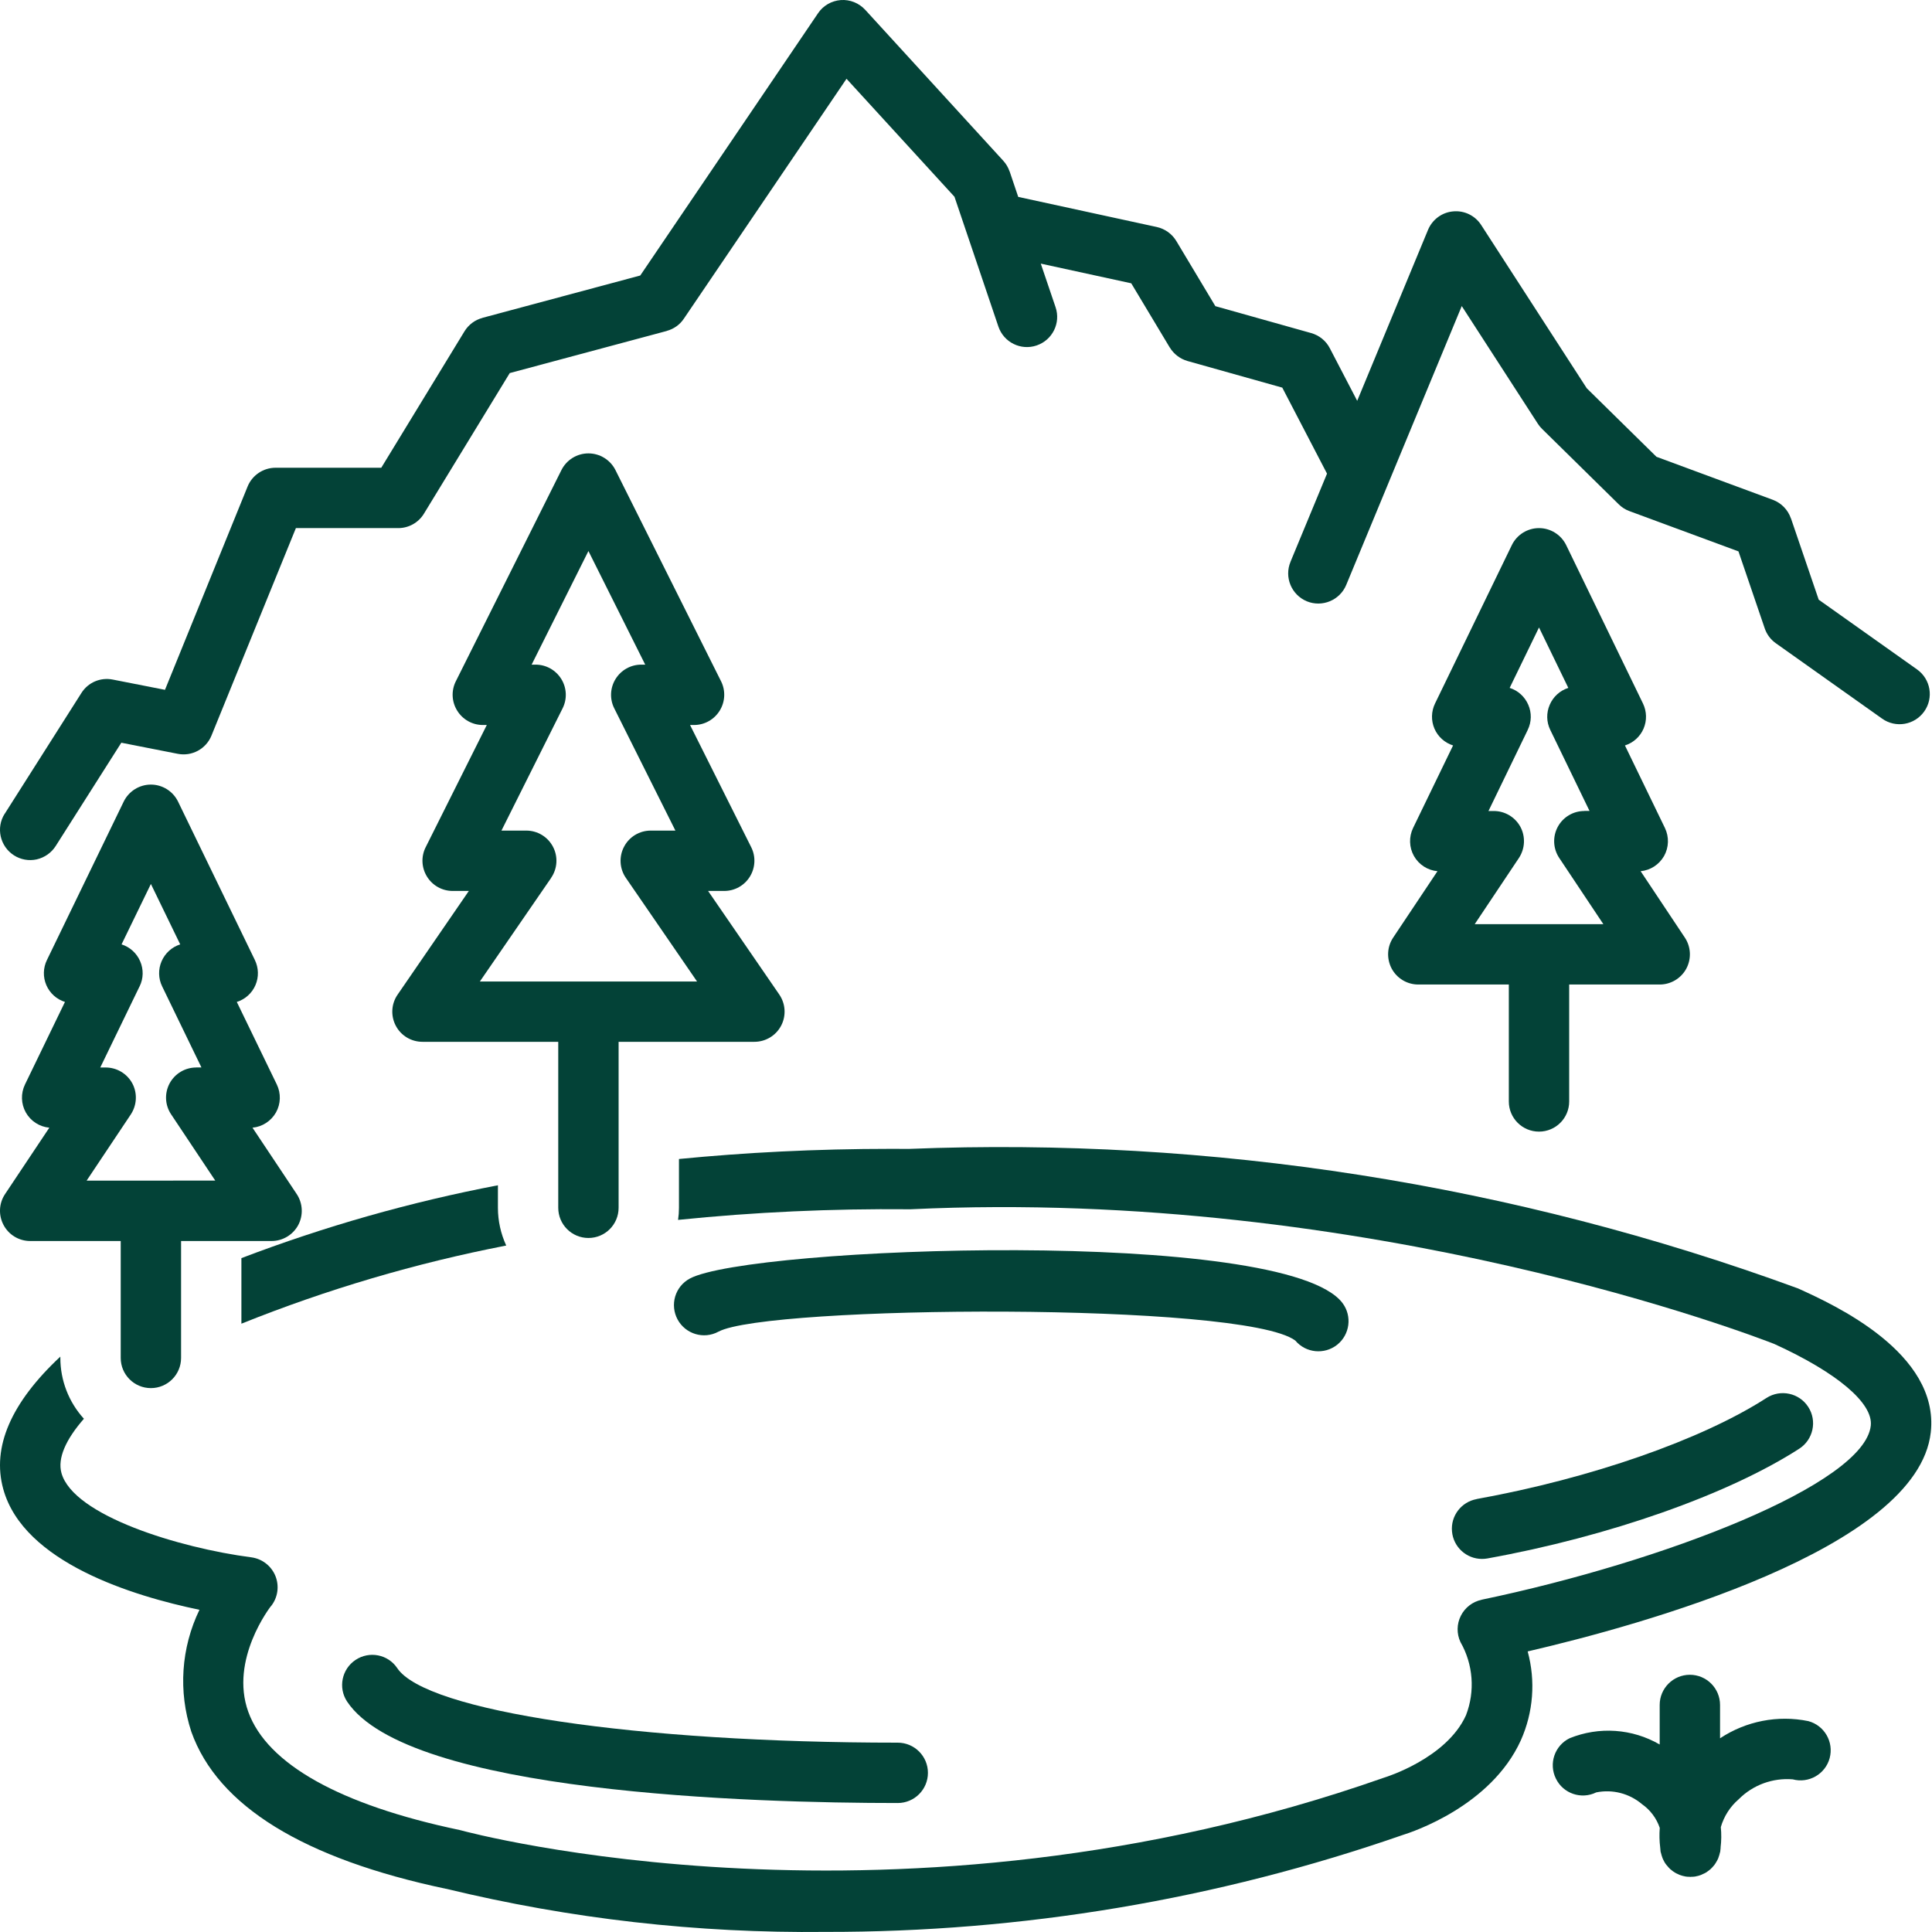
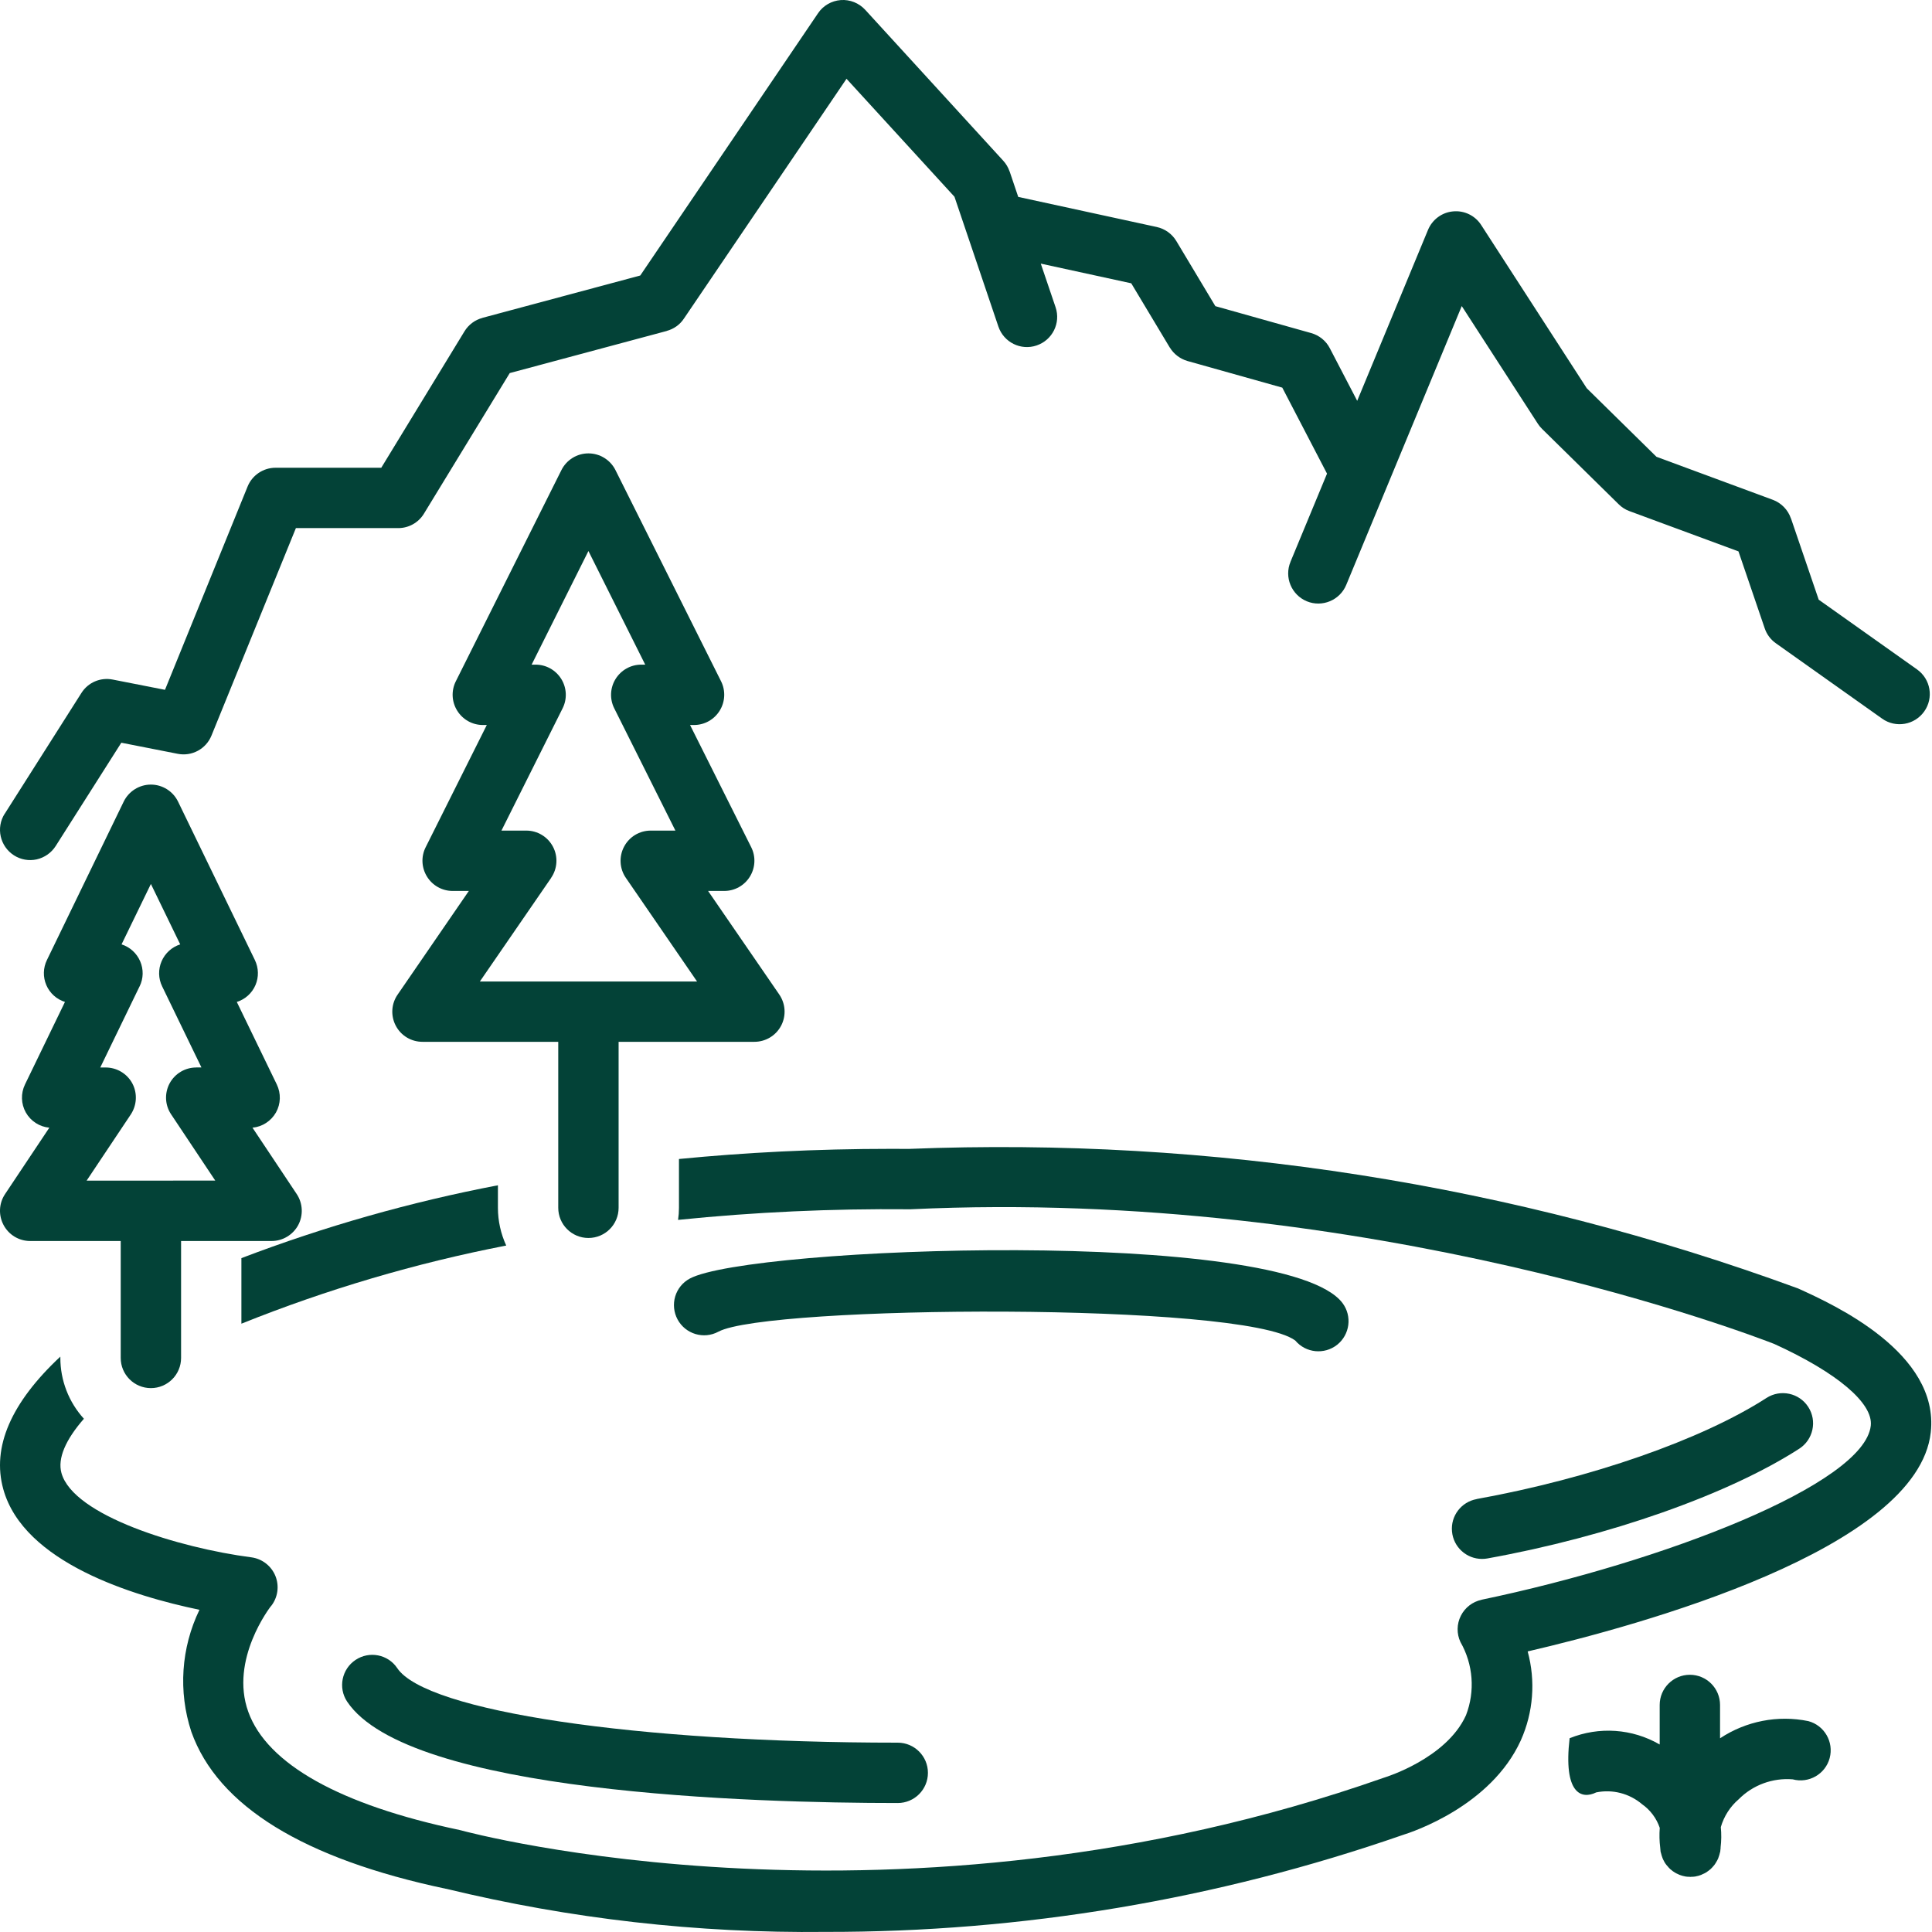
<svg xmlns="http://www.w3.org/2000/svg" width="58" height="58" viewBox="0 0 58 58" fill="none">
  <path fill-rule="evenodd" clip-rule="evenodd" d="M0.421 25.679C0.623 25.808 0.87 25.851 1.103 25.799C1.339 25.744 1.542 25.602 1.672 25.398L3.642 22.297L5.336 22.63C5.76 22.714 6.185 22.485 6.348 22.084L8.883 15.854H11.956C12.271 15.854 12.565 15.689 12.728 15.419L15.303 11.2L20.016 9.936V9.934C20.227 9.877 20.41 9.748 20.53 9.567L25.413 2.365L28.654 5.907L29.972 9.803C30.133 10.278 30.647 10.532 31.12 10.371C31.596 10.21 31.85 9.696 31.689 9.223L31.245 7.914L33.961 8.505L35.118 10.434V10.432C35.238 10.629 35.428 10.774 35.65 10.838L38.495 11.637L39.838 14.219L38.742 16.864V16.866C38.549 17.328 38.769 17.858 39.231 18.051C39.693 18.241 40.223 18.021 40.415 17.559L43.883 9.188L46.168 12.722C46.204 12.778 46.247 12.83 46.294 12.876L48.596 15.14C48.688 15.231 48.797 15.301 48.917 15.344L52.19 16.553L52.978 18.863C53.039 19.045 53.157 19.201 53.311 19.31L56.504 21.575C56.912 21.864 57.476 21.767 57.766 21.359C58.056 20.952 57.96 20.388 57.553 20.098L54.599 18.003L53.766 15.562H53.764C53.675 15.303 53.476 15.099 53.22 15.004L49.728 13.713L47.635 11.655L44.467 6.756C44.286 6.473 43.96 6.314 43.624 6.346C43.289 6.375 42.999 6.591 42.87 6.901L40.744 12.033L39.921 10.452C39.806 10.23 39.604 10.067 39.362 9.999L36.486 9.191L35.313 7.234C35.184 7.021 34.973 6.869 34.728 6.815L30.568 5.911L30.31 5.146H30.308C30.267 5.026 30.203 4.917 30.117 4.824L25.975 0.295C25.787 0.091 25.517 -0.018 25.241 0.002C24.965 0.023 24.711 0.168 24.557 0.399L19.221 8.271L14.483 9.542V9.544C14.259 9.603 14.065 9.748 13.944 9.947L11.446 14.042H8.273C7.904 14.042 7.571 14.266 7.433 14.606L4.953 20.709L3.384 20.401C3.017 20.328 2.643 20.487 2.444 20.804L0.143 24.428H0.141C-0.127 24.849 -0.002 25.409 0.421 25.679Z" fill="#034237" />
  <path fill-rule="evenodd" clip-rule="evenodd" d="M7.247 37.77V39.738C9.816 38.706 12.479 37.92 15.197 37.392C15.034 37.036 14.948 36.651 14.948 36.26V35.583C12.321 36.085 9.745 36.817 7.247 37.77Z" fill="#034237" />
  <path fill-rule="evenodd" clip-rule="evenodd" d="M5.988 48.327C5.436 49.468 5.347 50.782 5.744 51.989C6.536 54.215 9.109 55.8 13.392 56.704V56.702C17.117 57.605 20.942 58.04 24.774 57.997C30.674 58.008 36.535 57.026 42.107 55.089C42.408 54.996 44.761 54.217 45.656 52.247C46.032 51.407 46.104 50.465 45.862 49.577C49.218 48.798 57.575 46.51 57.963 43C58.228 40.61 55.043 39.163 53.997 38.688C53.986 38.683 53.972 38.678 53.961 38.672L53.963 38.674C45.427 35.548 36.364 34.129 27.281 34.491C27.105 34.489 26.935 34.489 26.761 34.489C24.469 34.489 22.346 34.602 20.383 34.794V36.26C20.383 36.382 20.374 36.502 20.356 36.622C22.661 36.386 24.976 36.282 27.291 36.303H27.34C41.14 35.648 52.758 40.148 53.268 40.348C55.154 41.208 56.237 42.125 56.162 42.8C55.967 44.56 49.945 46.884 44.478 48.025V48.027C44.209 48.084 43.978 48.261 43.855 48.508C43.731 48.754 43.726 49.044 43.844 49.296C44.227 49.964 44.288 50.772 44.01 51.493C43.423 52.793 41.588 53.354 41.573 53.359C41.557 53.363 41.541 53.368 41.525 53.375C26.963 58.491 13.978 54.987 13.85 54.951C13.832 54.946 13.811 54.942 13.793 54.937C10.212 54.185 8.02 52.96 7.454 51.391C6.885 49.817 8.122 48.234 8.131 48.22L8.133 48.222C8.339 47.966 8.391 47.62 8.269 47.314C8.147 47.011 7.87 46.795 7.544 46.752C5.391 46.472 2.197 45.502 1.844 44.218C1.726 43.786 1.964 43.226 2.521 42.59L2.519 42.592C2.064 42.092 1.812 41.441 1.812 40.767V40.726C0.329 42.112 -0.249 43.446 0.098 44.703C0.707 46.913 4.009 47.917 5.988 48.327Z" fill="#034237" />
  <path fill-rule="evenodd" clip-rule="evenodd" d="M23.45 30.792C23.606 30.495 23.585 30.135 23.395 29.857L21.257 26.747H21.742C22.057 26.747 22.347 26.584 22.512 26.317C22.677 26.049 22.693 25.716 22.553 25.436L20.716 21.765H20.836C21.151 21.765 21.441 21.601 21.606 21.334C21.771 21.067 21.787 20.734 21.647 20.453L18.476 14.111C18.322 13.806 18.009 13.611 17.665 13.611C17.321 13.611 17.008 13.806 16.855 14.111L13.684 20.453C13.543 20.734 13.559 21.067 13.725 21.334C13.89 21.601 14.18 21.765 14.495 21.765H14.614L12.778 25.436C12.637 25.716 12.653 26.049 12.819 26.317C12.984 26.584 13.274 26.747 13.589 26.747H14.075L11.938 29.857C11.745 30.135 11.725 30.495 11.881 30.792C12.037 31.091 12.345 31.276 12.683 31.276H16.759V36.259C16.759 36.76 17.165 37.165 17.665 37.165C18.166 37.165 18.571 36.76 18.571 36.259V31.276H22.648C22.983 31.276 23.293 31.091 23.45 30.792ZM14.406 29.465L16.546 26.355H16.544C16.736 26.077 16.757 25.716 16.601 25.42C16.444 25.121 16.136 24.935 15.799 24.935H15.054L16.89 21.264C17.031 20.983 17.015 20.65 16.85 20.383C16.684 20.116 16.395 19.953 16.08 19.953H15.96L17.665 16.542L19.37 19.953H19.25C18.936 19.953 18.646 20.116 18.48 20.383C18.315 20.65 18.299 20.983 18.44 21.264L20.276 24.935H19.536C19.198 24.935 18.89 25.121 18.734 25.42C18.578 25.716 18.598 26.077 18.788 26.353L20.926 29.465H14.406Z" fill="#034237" />
  <path fill-rule="evenodd" clip-rule="evenodd" d="M0.906 37.256H3.624V40.766C3.624 41.267 4.029 41.672 4.53 41.672C5.03 41.672 5.436 41.267 5.436 40.766V37.256H8.153C8.486 37.256 8.794 37.072 8.953 36.778C9.109 36.484 9.093 36.126 8.908 35.847L7.58 33.854C7.875 33.827 8.138 33.655 8.285 33.397C8.43 33.139 8.439 32.824 8.31 32.557L7.109 30.079C7.361 30 7.565 29.816 7.669 29.574C7.773 29.332 7.766 29.058 7.651 28.82L5.345 24.064C5.193 23.753 4.876 23.554 4.53 23.554C4.183 23.554 3.866 23.753 3.714 24.064L1.409 28.82C1.293 29.058 1.287 29.331 1.391 29.574C1.495 29.816 1.699 30 1.95 30.079L0.75 32.557C0.621 32.824 0.63 33.139 0.775 33.397C0.922 33.657 1.185 33.827 1.481 33.854L0.152 35.847C-0.034 36.124 -0.05 36.481 0.107 36.776C0.265 37.073 0.571 37.256 0.906 37.256ZM3.973 32.525C3.814 32.23 3.506 32.047 3.173 32.047H3.01L4.19 29.612L4.192 29.61C4.308 29.375 4.312 29.098 4.208 28.858C4.104 28.616 3.9 28.43 3.649 28.351L4.53 26.537L5.411 28.353V28.351C5.159 28.43 4.956 28.616 4.851 28.858C4.747 29.098 4.752 29.375 4.867 29.61L6.047 32.045H5.889L5.891 32.047C5.556 32.047 5.25 32.23 5.091 32.525C4.935 32.819 4.951 33.177 5.137 33.453L6.462 35.442L2.6 35.444L3.927 33.456C4.111 33.177 4.129 32.819 3.973 32.525Z" fill="#034237" />
-   <path fill-rule="evenodd" clip-rule="evenodd" d="M46.202 33.972C46.703 33.972 47.108 33.567 47.108 33.066V29.556H49.826C50.158 29.556 50.467 29.372 50.625 29.078C50.781 28.784 50.766 28.426 50.58 28.147L49.253 26.154C49.547 26.127 49.81 25.955 49.957 25.697C50.102 25.438 50.111 25.124 49.982 24.856L48.782 22.379C49.033 22.299 49.237 22.116 49.341 21.874C49.445 21.631 49.438 21.357 49.323 21.119L47.017 16.363C46.865 16.053 46.548 15.854 46.202 15.854C45.855 15.854 45.538 16.053 45.387 16.363L43.081 21.119C42.966 21.357 42.959 21.631 43.063 21.874C43.167 22.116 43.371 22.299 43.622 22.379L42.422 24.856C42.293 25.124 42.302 25.438 42.447 25.697C42.594 25.957 42.857 26.127 43.154 26.154L41.824 28.147C41.638 28.426 41.623 28.781 41.779 29.078C41.937 29.372 42.243 29.556 42.578 29.556H45.296V33.066C45.296 33.567 45.701 33.972 46.202 33.972ZM45.645 24.825C45.486 24.53 45.178 24.347 44.845 24.347H44.685L45.864 21.912V21.91C45.98 21.675 45.985 21.398 45.88 21.158C45.776 20.916 45.572 20.73 45.321 20.651L46.202 18.837L47.083 20.653V20.651C46.832 20.73 46.628 20.916 46.524 21.158C46.419 21.398 46.424 21.674 46.539 21.91L47.719 24.345H47.561L47.563 24.347C47.228 24.347 46.922 24.53 46.764 24.825C46.607 25.119 46.623 25.477 46.809 25.756L48.134 27.744H44.272L45.6 25.756C45.783 25.477 45.801 25.119 45.645 24.825Z" fill="#034237" />
  <path fill-rule="evenodd" clip-rule="evenodd" d="M26.951 54.128C27.451 54.128 27.857 53.723 27.857 53.222C27.857 52.722 27.451 52.316 26.951 52.316C19.11 52.316 12.791 51.374 11.926 50.079C11.648 49.664 11.088 49.556 10.674 49.832C10.259 50.108 10.146 50.668 10.42 51.082C12.252 53.831 22.591 54.128 26.951 54.128Z" fill="#034237" />
  <path fill-rule="evenodd" clip-rule="evenodd" d="M38.884 40.243C39.199 40.619 39.756 40.675 40.141 40.372C40.526 40.066 40.596 39.511 40.304 39.12C38.59 36.83 22.498 37.421 20.709 38.383C20.496 38.497 20.34 38.689 20.27 38.92C20.202 39.149 20.227 39.398 20.34 39.609C20.578 40.05 21.126 40.216 21.567 39.978C23.04 39.185 37.314 39.079 38.884 40.243Z" fill="#034237" />
  <path fill-rule="evenodd" clip-rule="evenodd" d="M44.492 46.8C44.546 46.8 44.6 46.795 44.652 46.786C48.296 46.129 51.884 44.866 54.015 43.491C54.436 43.219 54.556 42.657 54.286 42.239C54.015 41.817 53.453 41.697 53.032 41.967C51.089 43.221 47.755 44.383 44.33 45.002V45.004C43.868 45.088 43.547 45.509 43.59 45.975C43.631 46.442 44.023 46.8 44.492 46.8Z" fill="#034237" />
-   <path fill-rule="evenodd" clip-rule="evenodd" d="M52.199 54.013C52.624 53.585 53.218 53.368 53.818 53.417C54.3 53.547 54.799 53.261 54.928 52.779C55.057 52.294 54.769 51.798 54.287 51.669C53.37 51.481 52.416 51.669 51.637 52.185V51.184C51.637 50.684 51.232 50.278 50.731 50.278C50.23 50.278 49.825 50.684 49.825 51.184V52.371C49.001 51.893 48.004 51.825 47.121 52.183C46.672 52.403 46.487 52.946 46.709 53.395C46.928 53.846 47.472 54.029 47.92 53.809C48.407 53.71 48.912 53.839 49.291 54.16C49.542 54.335 49.73 54.586 49.827 54.874C49.812 55.073 49.816 55.272 49.841 55.469C49.841 55.476 49.843 55.485 49.843 55.492C49.848 55.524 49.848 55.558 49.852 55.589C49.855 55.601 49.859 55.61 49.861 55.619C49.866 55.646 49.875 55.671 49.882 55.696V55.698C49.891 55.727 49.9 55.757 49.911 55.784C49.92 55.807 49.931 55.827 49.941 55.85H49.943C49.956 55.879 49.972 55.909 49.99 55.936C50.004 55.956 50.015 55.974 50.031 55.992V55.99C50.052 56.017 50.072 56.04 50.095 56.065C50.111 56.083 50.126 56.099 50.144 56.115C50.169 56.135 50.194 56.156 50.219 56.174C50.24 56.187 50.258 56.203 50.278 56.214C50.31 56.233 50.344 56.251 50.378 56.264C50.394 56.271 50.409 56.282 50.428 56.287C50.482 56.307 50.536 56.323 50.593 56.332L50.597 56.334C50.64 56.341 50.684 56.343 50.724 56.343C50.731 56.343 50.738 56.346 50.745 56.346H50.747C50.754 56.346 50.761 56.343 50.767 56.343H50.77C50.81 56.343 50.853 56.341 50.896 56.334L50.901 56.332C50.958 56.323 51.012 56.307 51.066 56.287C51.084 56.28 51.1 56.271 51.118 56.262C51.152 56.248 51.184 56.233 51.216 56.214C51.238 56.201 51.257 56.187 51.277 56.171C51.302 56.153 51.324 56.135 51.349 56.115C51.367 56.099 51.386 56.081 51.401 56.063C51.422 56.04 51.442 56.017 51.463 55.992C51.476 55.974 51.49 55.954 51.503 55.934C51.521 55.906 51.537 55.879 51.551 55.852C51.562 55.829 51.571 55.809 51.583 55.786V55.784C51.594 55.757 51.603 55.727 51.612 55.698C51.619 55.673 51.628 55.646 51.632 55.621C51.635 55.61 51.639 55.601 51.642 55.592C51.646 55.562 51.646 55.535 51.651 55.505C51.651 55.492 51.653 55.481 51.655 55.469L51.653 55.467C51.678 55.263 51.68 55.057 51.66 54.851C51.755 54.525 51.94 54.235 52.199 54.013Z" fill="#034237" />
+   <path fill-rule="evenodd" clip-rule="evenodd" d="M52.199 54.013C52.624 53.585 53.218 53.368 53.818 53.417C54.3 53.547 54.799 53.261 54.928 52.779C55.057 52.294 54.769 51.798 54.287 51.669C53.37 51.481 52.416 51.669 51.637 52.185V51.184C51.637 50.684 51.232 50.278 50.731 50.278C50.23 50.278 49.825 50.684 49.825 51.184V52.371C49.001 51.893 48.004 51.825 47.121 52.183C46.928 53.846 47.472 54.029 47.92 53.809C48.407 53.71 48.912 53.839 49.291 54.16C49.542 54.335 49.73 54.586 49.827 54.874C49.812 55.073 49.816 55.272 49.841 55.469C49.841 55.476 49.843 55.485 49.843 55.492C49.848 55.524 49.848 55.558 49.852 55.589C49.855 55.601 49.859 55.61 49.861 55.619C49.866 55.646 49.875 55.671 49.882 55.696V55.698C49.891 55.727 49.9 55.757 49.911 55.784C49.92 55.807 49.931 55.827 49.941 55.85H49.943C49.956 55.879 49.972 55.909 49.99 55.936C50.004 55.956 50.015 55.974 50.031 55.992V55.99C50.052 56.017 50.072 56.04 50.095 56.065C50.111 56.083 50.126 56.099 50.144 56.115C50.169 56.135 50.194 56.156 50.219 56.174C50.24 56.187 50.258 56.203 50.278 56.214C50.31 56.233 50.344 56.251 50.378 56.264C50.394 56.271 50.409 56.282 50.428 56.287C50.482 56.307 50.536 56.323 50.593 56.332L50.597 56.334C50.64 56.341 50.684 56.343 50.724 56.343C50.731 56.343 50.738 56.346 50.745 56.346H50.747C50.754 56.346 50.761 56.343 50.767 56.343H50.77C50.81 56.343 50.853 56.341 50.896 56.334L50.901 56.332C50.958 56.323 51.012 56.307 51.066 56.287C51.084 56.28 51.1 56.271 51.118 56.262C51.152 56.248 51.184 56.233 51.216 56.214C51.238 56.201 51.257 56.187 51.277 56.171C51.302 56.153 51.324 56.135 51.349 56.115C51.367 56.099 51.386 56.081 51.401 56.063C51.422 56.04 51.442 56.017 51.463 55.992C51.476 55.974 51.49 55.954 51.503 55.934C51.521 55.906 51.537 55.879 51.551 55.852C51.562 55.829 51.571 55.809 51.583 55.786V55.784C51.594 55.757 51.603 55.727 51.612 55.698C51.619 55.673 51.628 55.646 51.632 55.621C51.635 55.61 51.639 55.601 51.642 55.592C51.646 55.562 51.646 55.535 51.651 55.505C51.651 55.492 51.653 55.481 51.655 55.469L51.653 55.467C51.678 55.263 51.68 55.057 51.66 54.851C51.755 54.525 51.94 54.235 52.199 54.013Z" fill="#034237" />
</svg>